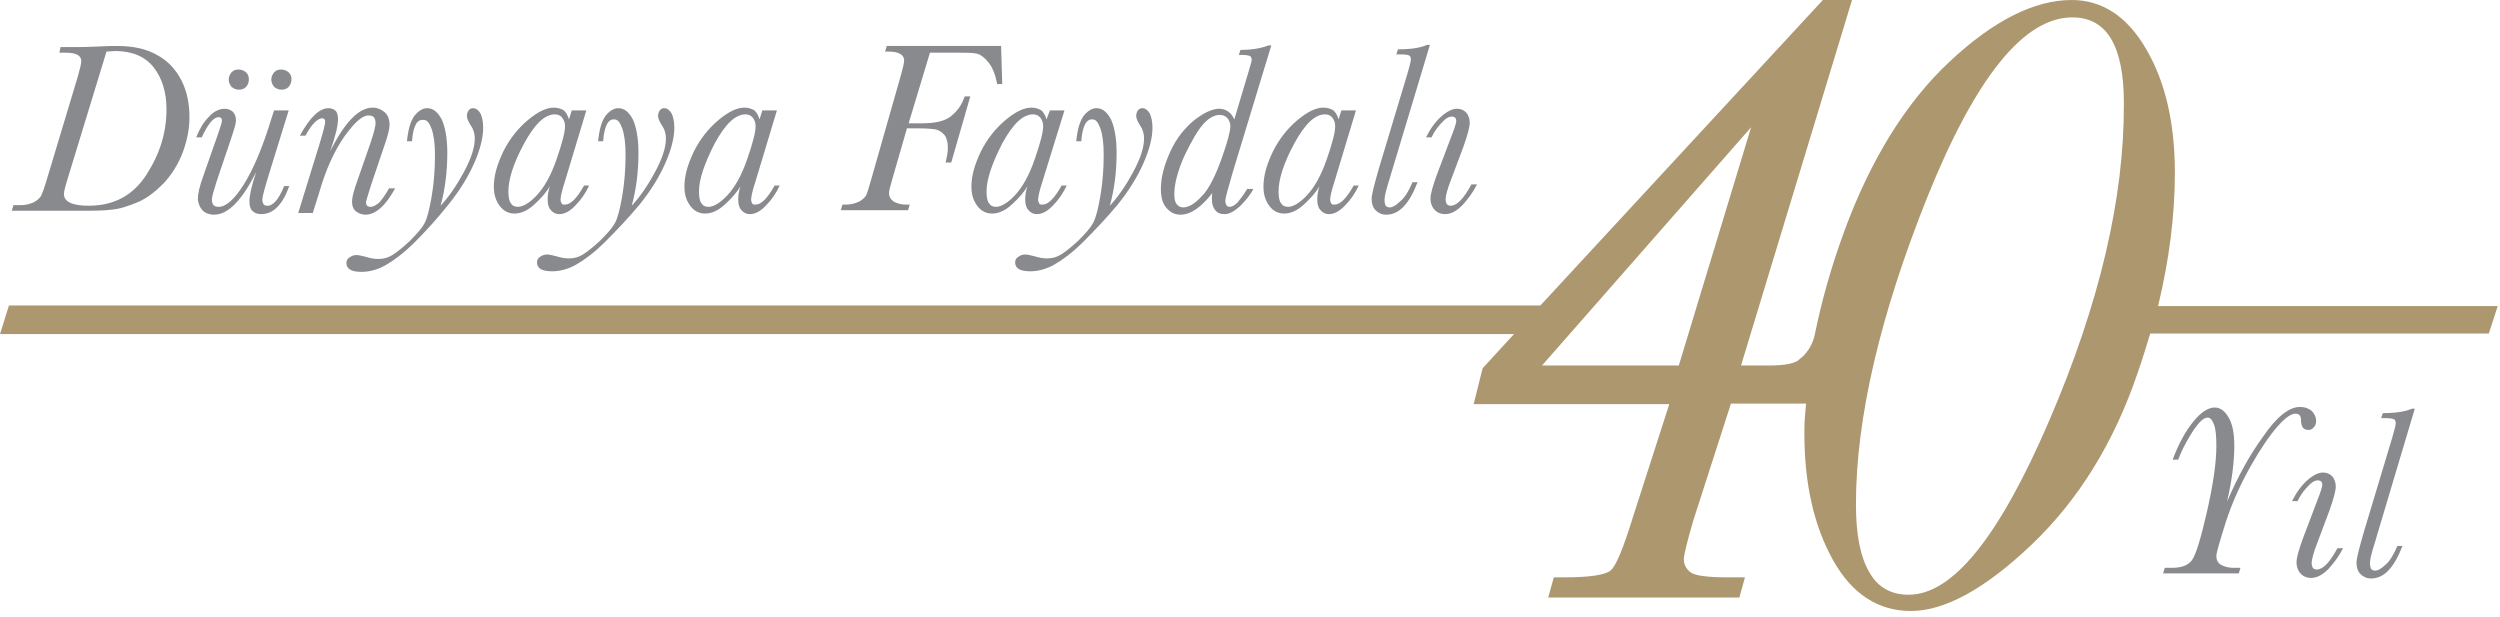
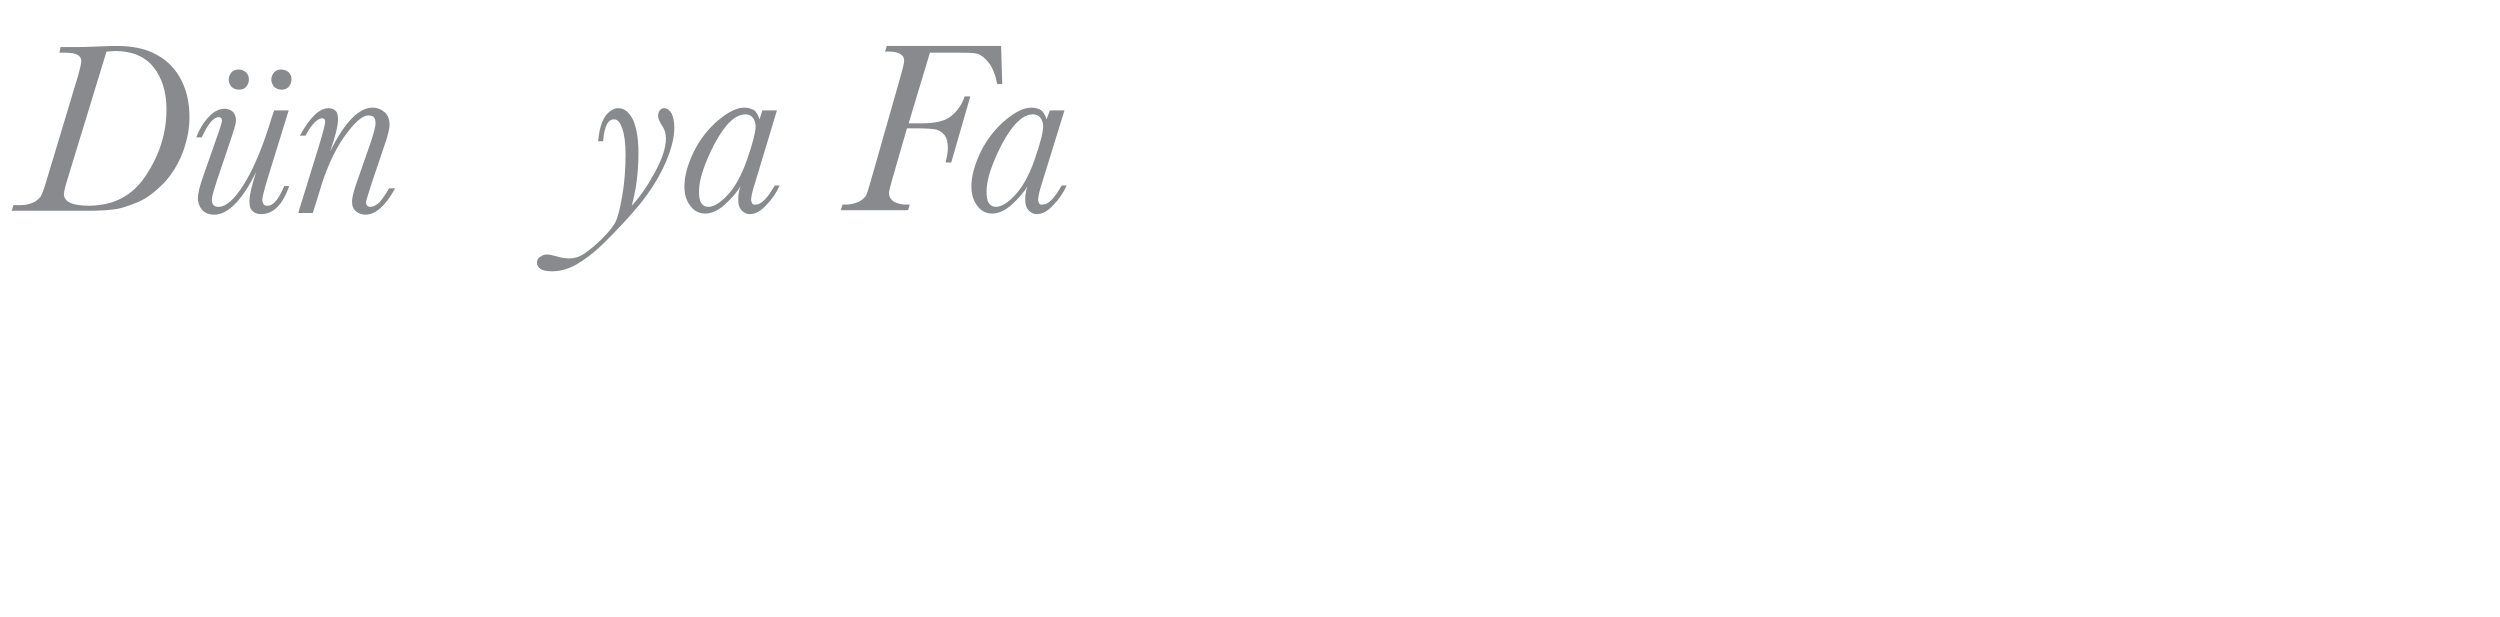
<svg xmlns="http://www.w3.org/2000/svg" width="446" height="110" fill="none" viewBox="0 0 446 110">
  <g clip-path="url(#clip0)">
    <path fill="#898A8D" d="M10.8 8.4h2.1c1.2 0 2.7 0 4.5-.1 1.7-.1 2.8-.1 3.5-.1 2.8 0 5.2.5 7.1 1.6 1.9 1 3.4 2.6 4.4 4.6 1 2 1.4 4.2 1.4 6.5 0 2.1-.4 4.1-1.2 6.3-.8 2.1-2 4-3.4 5.5-1.5 1.5-3 2.7-4.7 3.4-1.7.7-3.2 1.2-4.6 1.3-1.4.2-3.4.2-6.1.2H2.1l.3-1h1.3c.9 0 1.6-.2 2.3-.5.6-.3 1-.7 1.3-1.1.2-.4.6-1.4 1-2.8l5.6-18.6c.4-1.4.6-2.3.6-2.7 0-1-.9-1.5-2.8-1.5h-1.1l.2-1zm8.2.8l-7 22.9c-.4 1.3-.6 2.2-.6 2.5 0 1.4 1.5 2.1 4.4 2.1 4.5 0 7.9-1.8 10.3-5.5 2.4-3.7 3.6-7.5 3.6-11.7 0-3.1-.8-5.6-2.3-7.5-1.5-1.9-3.8-2.9-6.9-2.9-.3 0-.9.1-1.5.1zM50.7 33.2h.9c-1.2 3.4-2.9 5-5 5-.7 0-1.2-.2-1.6-.6-.4-.4-.5-1-.5-1.7 0-1.1.4-2.8 1.2-5.2-2.5 5-5 7.6-7.5 7.6-.9 0-1.6-.3-2.1-.8-.5-.6-.8-1.3-.8-2.1s.3-2.2 1-4.1l2.7-7.7c.4-1.2.6-1.8.6-2.1 0-.4-.2-.6-.6-.6-.9 0-1.9 1.2-3 3.6h-1c.6-1.5 1.3-2.7 2.3-3.7.9-1 1.9-1.4 2.8-1.4.6 0 1 .2 1.4.5.4.4.6.9.6 1.6 0 .5-.3 1.5-.8 3l-2.7 8c-.5 1.6-.8 2.6-.8 3.1 0 .4.1.8.3 1 .2.2.5.3.9.3 1.3 0 2.8-1.3 4.5-4 1.7-2.7 3.4-6.7 5-12l.4-1.2h2.6L47.7 32c-.6 2-.9 3.2-.9 3.6 0 .4.1.6.2.8.1.2.4.3.6.3 1.1.1 2.1-1.1 3.1-3.5zm-9.9-19c0-.5.2-.9.5-1.3.4-.4.8-.5 1.3-.5s.9.2 1.3.5c.4.4.5.8.5 1.3s-.2 1-.5 1.3c-.4.4-.8.5-1.3.5s-.9-.2-1.3-.5c-.3-.4-.5-.8-.5-1.3zm7.6 0c0-.5.2-.9.5-1.3.4-.4.8-.5 1.3-.5s.9.2 1.3.5c.4.4.5.8.5 1.3s-.2.9-.5 1.3c-.4.4-.8.5-1.3.5s-.9-.2-1.3-.5c-.3-.4-.5-.8-.5-1.3zM69.4 33.6h1.1c-.9 1.6-1.7 2.7-2.6 3.5-.9.8-1.8 1.2-2.7 1.2-.6 0-1.2-.2-1.7-.6-.5-.4-.7-1-.7-1.8 0-.6.3-1.9 1-3.8l2.3-6.6c.6-1.8.9-3 .9-3.5s-.1-.8-.3-1.1c-.2-.2-.5-.3-1-.3-1.1 0-2.5 1.3-4.3 3.8-1.8 2.6-3.3 5.9-4.5 10.1L55.8 38h-2.6L57 25.7c.7-2.3 1-3.6 1-3.9 0-.2 0-.4-.1-.5-.1-.1-.2-.2-.4-.2-.8 0-1.9 1-3 3.1h-1c1.8-3.3 3.5-4.9 5.1-4.9.6 0 1 .2 1.3.5.3.3.4.9.4 1.5 0 1.2-.5 3.1-1.4 5.7 2.6-5.2 5.1-7.8 7.6-7.8.8 0 1.5.3 2.1.8.6.5.9 1.3.9 2.3 0 .6-.3 1.9-.9 3.6L66.2 33c-.6 1.9-.9 2.9-.9 3.1 0 .3.1.5.2.6.1.1.3.2.6.2.5 0 1-.3 1.6-.8.5-.6 1.1-1.4 1.7-2.5z" />
-     <path fill="#898A8D" d="M73.5 25.2h-.9c.2-2 .6-3.5 1.3-4.5.7-.9 1.5-1.4 2.3-1.4 1.1 0 1.9.7 2.6 2 .6 1.3 1 3.3 1 5.9 0 3.5-.4 6.6-1.2 9.5 1.4-1.5 2.8-3.5 4.1-5.9 1.3-2.4 2-4.4 2-6.1 0-.8-.2-1.6-.7-2.3-.5-.8-.7-1.3-.7-1.7 0-.4.1-.7.3-1 .2-.3.5-.4.8-.4.5 0 .9.3 1.3.9.3.6.5 1.5.5 2.6 0 1.7-.5 3.8-1.6 6.3S82 34 80 36.5c-2 2.5-4 4.7-6 6.7s-3.8 3.3-5.2 4.1c-1.4.8-2.9 1.2-4.3 1.2-1.8 0-2.7-.5-2.7-1.6 0-.4.2-.8.6-1 .4-.3.8-.4 1.2-.4.3 0 .8.1 1.6.3.9.3 1.7.4 2.3.4.9 0 1.7-.2 2.5-.7.8-.5 1.8-1.3 3.1-2.5 1.2-1.2 2.1-2.2 2.6-3.1.5-.9.9-2.5 1.3-4.8s.6-4.8.6-7.4c0-2-.2-3.6-.6-4.7-.4-1.1-.8-1.6-1.4-1.6-1.2-.2-1.9 1.1-2.1 3.8zM102 19.7h2.6l-3.8 12.6c-.6 1.8-.8 2.9-.8 3.3 0 .3.1.5.2.7.1.2.3.2.6.2 1 0 2.1-1.1 3.4-3.4h.9c-.6 1.3-1.4 2.5-2.4 3.5-1 1.1-2 1.6-2.9 1.6-.7 0-1.2-.3-1.6-.8-.4-.5-.5-1.1-.5-1.9 0-.6.1-1.4.4-2.3-.6 1.1-1.6 2.2-2.8 3.3-1.2 1.1-2.4 1.6-3.5 1.6-1 0-1.9-.4-2.6-1.3-.7-.9-1.1-2-1.1-3.5 0-2 .6-4 1.7-6.3 1.1-2.2 2.6-4.1 4.4-5.6 1.8-1.5 3.3-2.2 4.6-2.2.7 0 1.3.2 1.8.5.4.4.7.9.9 1.6l.5-1.6zM90.7 34.1c0 .9.1 1.7.4 2.1.3.5.7.7 1.3.7.9 0 2.1-.7 3.4-2.1 1.3-1.4 2.5-3.5 3.5-6.4 1-2.9 1.5-4.8 1.5-5.9 0-.6-.2-1.1-.5-1.5-.3-.4-.8-.6-1.3-.6-1.8 0-3.6 1.7-5.5 5.2s-2.8 6.4-2.8 8.5z" />
    <path fill="#898A8D" d="M107.6 25.2h-.9c.2-2 .6-3.5 1.3-4.5.7-.9 1.5-1.4 2.3-1.4 1.1 0 1.9.7 2.6 2 .6 1.3 1 3.3 1 5.9 0 3.5-.4 6.6-1.2 9.5 1.4-1.5 2.8-3.5 4.1-5.9 1.3-2.4 2-4.4 2-6.1 0-.8-.2-1.6-.7-2.3-.5-.8-.7-1.3-.7-1.7 0-.4.1-.7.3-1 .2-.3.5-.4.8-.4.5 0 .9.3 1.3.9.3.6.5 1.5.5 2.6 0 1.7-.5 3.8-1.6 6.3s-2.6 4.9-4.6 7.4c-2 2.4-4.1 4.6-6.1 6.6s-3.8 3.3-5.2 4.1c-1.4.8-2.9 1.2-4.3 1.2-1.8 0-2.7-.5-2.7-1.6 0-.4.2-.8.6-1 .4-.3.8-.4 1.2-.4.3 0 .8.1 1.6.3.9.3 1.7.4 2.3.4.9 0 1.7-.2 2.5-.7.8-.5 1.8-1.3 3.1-2.5 1.2-1.2 2.1-2.2 2.6-3.1.5-.9.9-2.5 1.3-4.8s.6-4.8.6-7.4c0-2-.2-3.6-.6-4.7-.4-1.1-.8-1.6-1.4-1.6-1.1-.1-1.8 1.2-2 3.9zM136 19.7h2.6l-3.8 12.6c-.6 1.8-.8 2.9-.8 3.3 0 .3.1.5.2.7.1.2.3.2.6.2 1 0 2.1-1.1 3.4-3.4h.9c-.6 1.3-1.4 2.5-2.4 3.5-1 1.1-2 1.6-2.9 1.6-.7 0-1.2-.3-1.6-.8-.4-.5-.5-1.1-.5-1.9 0-.6.1-1.4.4-2.3-.6 1.1-1.6 2.2-2.8 3.3-1.2 1.1-2.4 1.6-3.5 1.6-1 0-1.9-.4-2.6-1.3-.7-.9-1.1-2-1.1-3.5 0-2 .6-4 1.7-6.3 1.1-2.2 2.6-4.1 4.4-5.6 1.8-1.5 3.3-2.2 4.6-2.2.7 0 1.3.2 1.8.5.4.4.7.9.9 1.6l.5-1.6zm-11.3 14.4c0 .9.1 1.7.4 2.1.3.5.7.7 1.3.7.9 0 2.1-.7 3.4-2.1 1.3-1.4 2.5-3.5 3.5-6.4 1-2.9 1.5-4.8 1.5-5.9 0-.6-.2-1.1-.5-1.5-.3-.4-.8-.6-1.3-.6-1.8 0-3.6 1.7-5.5 5.2-1.8 3.5-2.8 6.4-2.8 8.5zM178.6 8.4l.2 6.6h-.9c-.3-1.6-.8-2.9-1.5-3.8-.7-.9-1.4-1.4-2-1.6-.7-.2-1.9-.2-3.8-.2h-4.7L162.1 22h2.3c2.5 0 4.2-.4 5.3-1.3 1.1-.9 1.9-2 2.4-3.5h1L169.7 29h-1c.2-.9.4-1.8.4-2.6 0-1-.2-1.8-.6-2.3-.4-.5-.9-.8-1.5-1-.6-.1-1.6-.2-3-.2h-2.2l-2.6 9c-.4 1.4-.6 2.2-.6 2.5 0 .7.3 1.2.9 1.6.6.3 1.3.5 2.1.5h.7l-.3 1h-12l.3-1h.6c.9 0 1.6-.2 2.3-.5.6-.3 1-.7 1.3-1.1.2-.4.5-1.4.9-2.8l5.3-18.6c.4-1.4.6-2.3.6-2.7 0-1-.9-1.6-2.8-1.6h-.6l.3-1h20.4v.2zM187.3 19.7h2.6L186 32.3c-.6 1.8-.8 2.9-.8 3.3 0 .3.1.5.2.7.1.2.3.2.6.2 1 0 2.1-1.1 3.4-3.4h.9c-.6 1.3-1.4 2.5-2.4 3.5-1 1.1-2 1.6-2.9 1.6-.7 0-1.2-.3-1.6-.8-.4-.5-.5-1.1-.5-1.9 0-.6.1-1.4.4-2.3-.6 1.1-1.6 2.2-2.8 3.3-1.2 1.1-2.4 1.6-3.5 1.6-1 0-1.9-.4-2.6-1.3-.7-.9-1.1-2-1.1-3.5 0-2 .6-4 1.7-6.3 1.1-2.2 2.6-4.1 4.4-5.6 1.8-1.5 3.3-2.2 4.6-2.2.7 0 1.3.2 1.8.5.4.4.7.9.9 1.6l.6-1.6zM176 34.1c0 .9.1 1.7.4 2.1.3.5.7.7 1.3.7.9 0 2.1-.7 3.4-2.1 1.3-1.4 2.5-3.5 3.5-6.4 1-2.9 1.5-4.8 1.5-5.9 0-.6-.2-1.1-.5-1.5-.3-.4-.8-.6-1.3-.6-1.8 0-3.6 1.7-5.5 5.2-1.8 3.5-2.8 6.4-2.8 8.5z" />
-     <path fill="#898A8D" d="M192.9 25.2h-.9c.2-2 .6-3.5 1.3-4.5.7-.9 1.5-1.4 2.3-1.4 1.1 0 1.9.7 2.6 2 .6 1.3 1 3.3 1 5.9 0 3.5-.4 6.6-1.2 9.5 1.4-1.5 2.8-3.5 4.1-5.9 1.3-2.4 2-4.4 2-6.1 0-.8-.2-1.6-.7-2.3-.5-.8-.7-1.3-.7-1.7 0-.4.1-.7.3-1 .2-.3.5-.4.8-.4.5 0 .9.3 1.3.9.3.6.5 1.5.5 2.6 0 1.7-.5 3.8-1.6 6.3s-2.6 4.9-4.6 7.4c-2 2.4-4.1 4.6-6.1 6.6s-3.8 3.3-5.2 4.1c-1.4.8-2.9 1.2-4.3 1.2-1.8 0-2.7-.5-2.7-1.6 0-.4.2-.8.6-1 .4-.3.8-.4 1.2-.4.3 0 .8.1 1.6.3.9.3 1.7.4 2.3.4.9 0 1.7-.2 2.5-.7.8-.5 1.8-1.3 3.1-2.5 1.2-1.2 2.1-2.2 2.6-3.1.5-.9.9-2.5 1.3-4.8s.6-4.8.6-7.4c0-2-.2-3.6-.6-4.7-.4-1.1-.8-1.6-1.4-1.6-1.1-.1-1.8 1.2-2 3.9zM222.5 33.7h1.1c-.6 1.2-1.5 2.2-2.4 3.1-1 .9-1.9 1.4-2.7 1.4-.8 0-1.3-.2-1.7-.7-.4-.5-.6-1.1-.6-2 0-.4 0-.8.1-1.1-2 2.6-3.9 3.9-5.7 3.9-1 0-1.8-.4-2.5-1.2-.7-.8-1-1.9-1-3.4 0-2.1.6-4.3 1.7-6.7 1.1-2.4 2.6-4.2 4.3-5.6 1.7-1.3 3.2-2 4.4-2 .6 0 1.2.2 1.6.5.5.3.8.8 1.1 1.4l2.6-8.7c.3-1 .5-1.7.5-1.9 0-.3-.1-.6-.3-.7-.2-.1-.7-.2-1.4-.2h-.6l.3-.9c2.1 0 3.7-.3 5-.8h.5l-6.9 22.7c-.8 2.8-1.3 4.5-1.3 5 0 .4.1.6.2.8.1.2.3.3.6.3.4 0 .9-.3 1.4-.8.5-.6 1.1-1.4 1.7-2.4zm-13 .9c0 .8.1 1.4.4 1.8.3.4.7.6 1.2.6 1 0 2.1-.7 3.3-2 1.3-1.3 2.4-3.6 3.5-6.6 1.1-3.1 1.6-5 1.6-5.9 0-.5-.2-1-.5-1.4-.4-.4-.8-.6-1.4-.6-.9 0-1.9.5-2.9 1.6s-2.1 3-3.4 5.7c-1.2 2.7-1.8 5-1.8 6.8zM239.3 19.7h2.6l-3.8 12.6c-.6 1.8-.8 2.9-.8 3.3 0 .3.1.5.2.7.1.2.3.2.6.2 1 0 2.1-1.1 3.4-3.4h.9c-.6 1.3-1.4 2.5-2.4 3.5-1 1.1-2 1.6-2.9 1.6-.7 0-1.2-.3-1.6-.8-.4-.5-.5-1.1-.5-1.9 0-.6.1-1.4.4-2.3-.6 1.1-1.6 2.2-2.8 3.3-1.2 1.1-2.4 1.6-3.5 1.6-1 0-1.9-.4-2.6-1.3-.7-.9-1.1-2-1.1-3.5 0-2 .6-4 1.7-6.3 1.1-2.2 2.6-4.1 4.4-5.6 1.8-1.5 3.3-2.2 4.6-2.2.7 0 1.3.2 1.8.5.4.4.7.9.9 1.6l.5-1.6zm-11.2 14.4c0 .9.1 1.7.4 2.1.3.5.7.7 1.3.7.9 0 2.1-.7 3.4-2.1 1.3-1.4 2.5-3.5 3.5-6.4 1-2.9 1.5-4.8 1.5-5.9 0-.6-.2-1.1-.5-1.5-.3-.4-.8-.6-1.3-.6-1.8 0-3.6 1.7-5.5 5.2s-2.8 6.4-2.8 8.5zM252 32.5h.9c-1.5 3.9-3.3 5.8-5.6 5.8-.8 0-1.4-.3-1.9-.8s-.7-1.2-.7-2 .5-2.7 1.4-5.8l5-16.6c.4-1.4.6-2.2.6-2.5 0-.3-.1-.6-.3-.7-.2-.1-.7-.2-1.5-.2h-.8l.3-.9c2.4 0 4.1-.3 5.2-.8h.5l-6.9 22.9c-.1.4-.3 1-.6 2-.4 1.3-.6 2.2-.6 2.8 0 .4.1.8.2 1 .2.2.4.3.7.3.5 0 1.1-.3 1.8-1 .9-.7 1.6-1.9 2.3-3.5zM262.5 32.9h1c-.7 1.4-1.6 2.6-2.6 3.7-1.1 1.1-2.1 1.6-3.1 1.6-.7 0-1.3-.2-1.8-.7-.5-.5-.8-1.2-.8-2.1 0-.8.4-2.2 1.2-4.4l2.5-6.6c.6-1.5.9-2.5.9-2.8 0-.3-.1-.5-.2-.6-.1-.1-.3-.2-.6-.2-.6 0-1.2.4-2 1.3s-1.3 1.7-1.6 2.4h-1c.8-1.6 1.7-2.8 2.7-3.7 1-.9 2-1.4 2.8-1.4.7 0 1.2.2 1.7.7.4.5.6 1.1.6 1.8 0 .8-.4 2.2-1.1 4.2l-2.1 5.6c-.8 2-1.1 3.3-1.1 3.8 0 .4.1.7.2.9.2.2.4.3.7.3 1.1 0 2.3-1.2 3.7-3.8z" />
-     <path fill="#AD976E" d="M445.6 54.6H385c2-8.3 3-16.2 3-23.8 0-8.8-1.7-16.2-5.1-22C379.5 2.9 375 0 369.6 0c-6.7 0-14 3.7-21.8 11-7.8 7.3-14.1 17.5-18.8 30.3-2.3 6.3-4 12.3-5.2 18.2-.3 1.6-1.1 3.1-2.3 4.2-.3.2-.5.4-.7.6-.9.6-2.6.9-5.1.9h-5.1L330.4 0h-5.2l-50.4 54.5H1.6L0 59.6h270.1l-5.6 6.1-1.6 6.4h34.9l-6.5 20.2c-1.7 5.5-3 8.7-4 9.5-1 .8-3.8 1.2-8.4 1.2h-1.7l-1 3.6h34.1l1-3.6h-3c-3.7 0-5.9-.3-6.7-.9-.8-.6-1.2-1.4-1.2-2.3 0-.9.6-3.2 1.7-7l6.7-20.8h13.4c-.2 2.2-.3 3.1-.3 5.3 0 9 1.7 16.5 5.1 22.6 3.4 6.1 8.1 9.1 13.9 9.1 6 0 13.2-3.9 21.5-11.8s14.7-18.1 19-30.8c.8-2.3 1.5-4.6 2.2-6.9H444l1.6-4.9zM299.5 65.2h-24.4l37.3-42.5-12.9 42.5zm66.1 9.8c-8.9 20.7-17.2 31.1-25.1 31.1-3.1 0-5.5-1.3-7-4-1.6-2.7-2.4-6.7-2.4-12.1 0-15.4 4.3-33.8 12.8-55 8.6-21.3 17.2-31.9 25.8-31.9 3.1 0 5.4 1.3 6.9 3.8s2.3 6.3 2.3 11.4c.1 17.1-4.4 36-13.3 56.7z" />
-     <path fill="#898A8D" d="M388.6 82h-1c1.1-2.9 2.3-5.1 3.7-6.8 1.3-1.6 2.6-2.5 3.8-2.5 1 0 1.8.6 2.5 1.8.7 1.2 1 2.9 1 5 0 2.8-.4 6.2-1.3 10 1.9-4.4 4-8.3 6.5-11.7 2.4-3.5 4.6-5.2 6.5-5.2.8 0 1.5.2 2.1.7.5.5.8 1.1.8 1.8 0 .4-.1.8-.4 1.1-.3.4-.6.5-1 .5-.9 0-1.3-.6-1.3-1.8 0-.7-.3-1.1-1-1.1-.8 0-1.9.8-3.2 2.3-1.4 1.6-3 3.9-4.8 7.1-1.8 3.2-3.3 6.5-4.4 9.9-1.1 3.5-1.7 5.5-1.7 6.1 0 .7.3 1.3.9 1.6.6.3 1.3.5 2.1.5h1.3l-.3 1h-13.5l.3-1h1.3c1.6 0 2.8-.4 3.5-1.3.7-.9 1.6-3.8 2.7-8.6s1.7-8.8 1.7-11.8c0-1.7-.1-3-.4-3.8-.3-.8-.6-1.3-1.2-1.3-.7 0-1.6.9-2.7 2.6-1.2 1.9-2 3.5-2.5 4.9zM417 97.8h1c-.7 1.4-1.6 2.6-2.6 3.7-1.1 1.1-2.1 1.6-3.1 1.6-.7 0-1.3-.2-1.8-.7-.5-.5-.8-1.2-.8-2.1 0-.8.4-2.2 1.2-4.4l2.5-6.6c.6-1.5.9-2.5.9-2.8 0-.3-.1-.5-.2-.6-.1-.1-.3-.2-.6-.2-.6 0-1.2.4-2 1.3s-1.3 1.7-1.6 2.4h-1c.8-1.6 1.7-2.8 2.7-3.7 1-.9 2-1.4 2.8-1.4.7 0 1.2.2 1.7.7.4.5.6 1.1.6 1.8 0 .8-.4 2.2-1.1 4.2l-2.1 5.6c-.8 2-1.1 3.3-1.1 3.8 0 .4.1.7.2.9.2.2.4.3.7.3 1.1 0 2.3-1.2 3.7-3.8zM427.7 97.4h.9c-1.5 3.9-3.3 5.8-5.6 5.8-.8 0-1.4-.3-1.9-.8s-.7-1.2-.7-2 .5-2.7 1.4-5.8l5-16.6c.4-1.4.6-2.2.6-2.5 0-.3-.1-.6-.3-.7-.2-.1-.7-.2-1.5-.2h-.8l.3-.9c2.4 0 4.1-.3 5.2-.8h.5L424 95.7c-.1.4-.3 1-.6 2-.4 1.3-.6 2.2-.6 2.8 0 .4.1.8.2 1 .2.2.4.3.7.3.5 0 1.1-.3 1.8-1 .8-.6 1.5-1.8 2.2-3.4z" />
  </g>
  <defs>
    <clipPath id="clip0">
      <path fill="#fff" d="M0 0H445.6V109.1H0z" />
    </clipPath>
  </defs>
</svg>